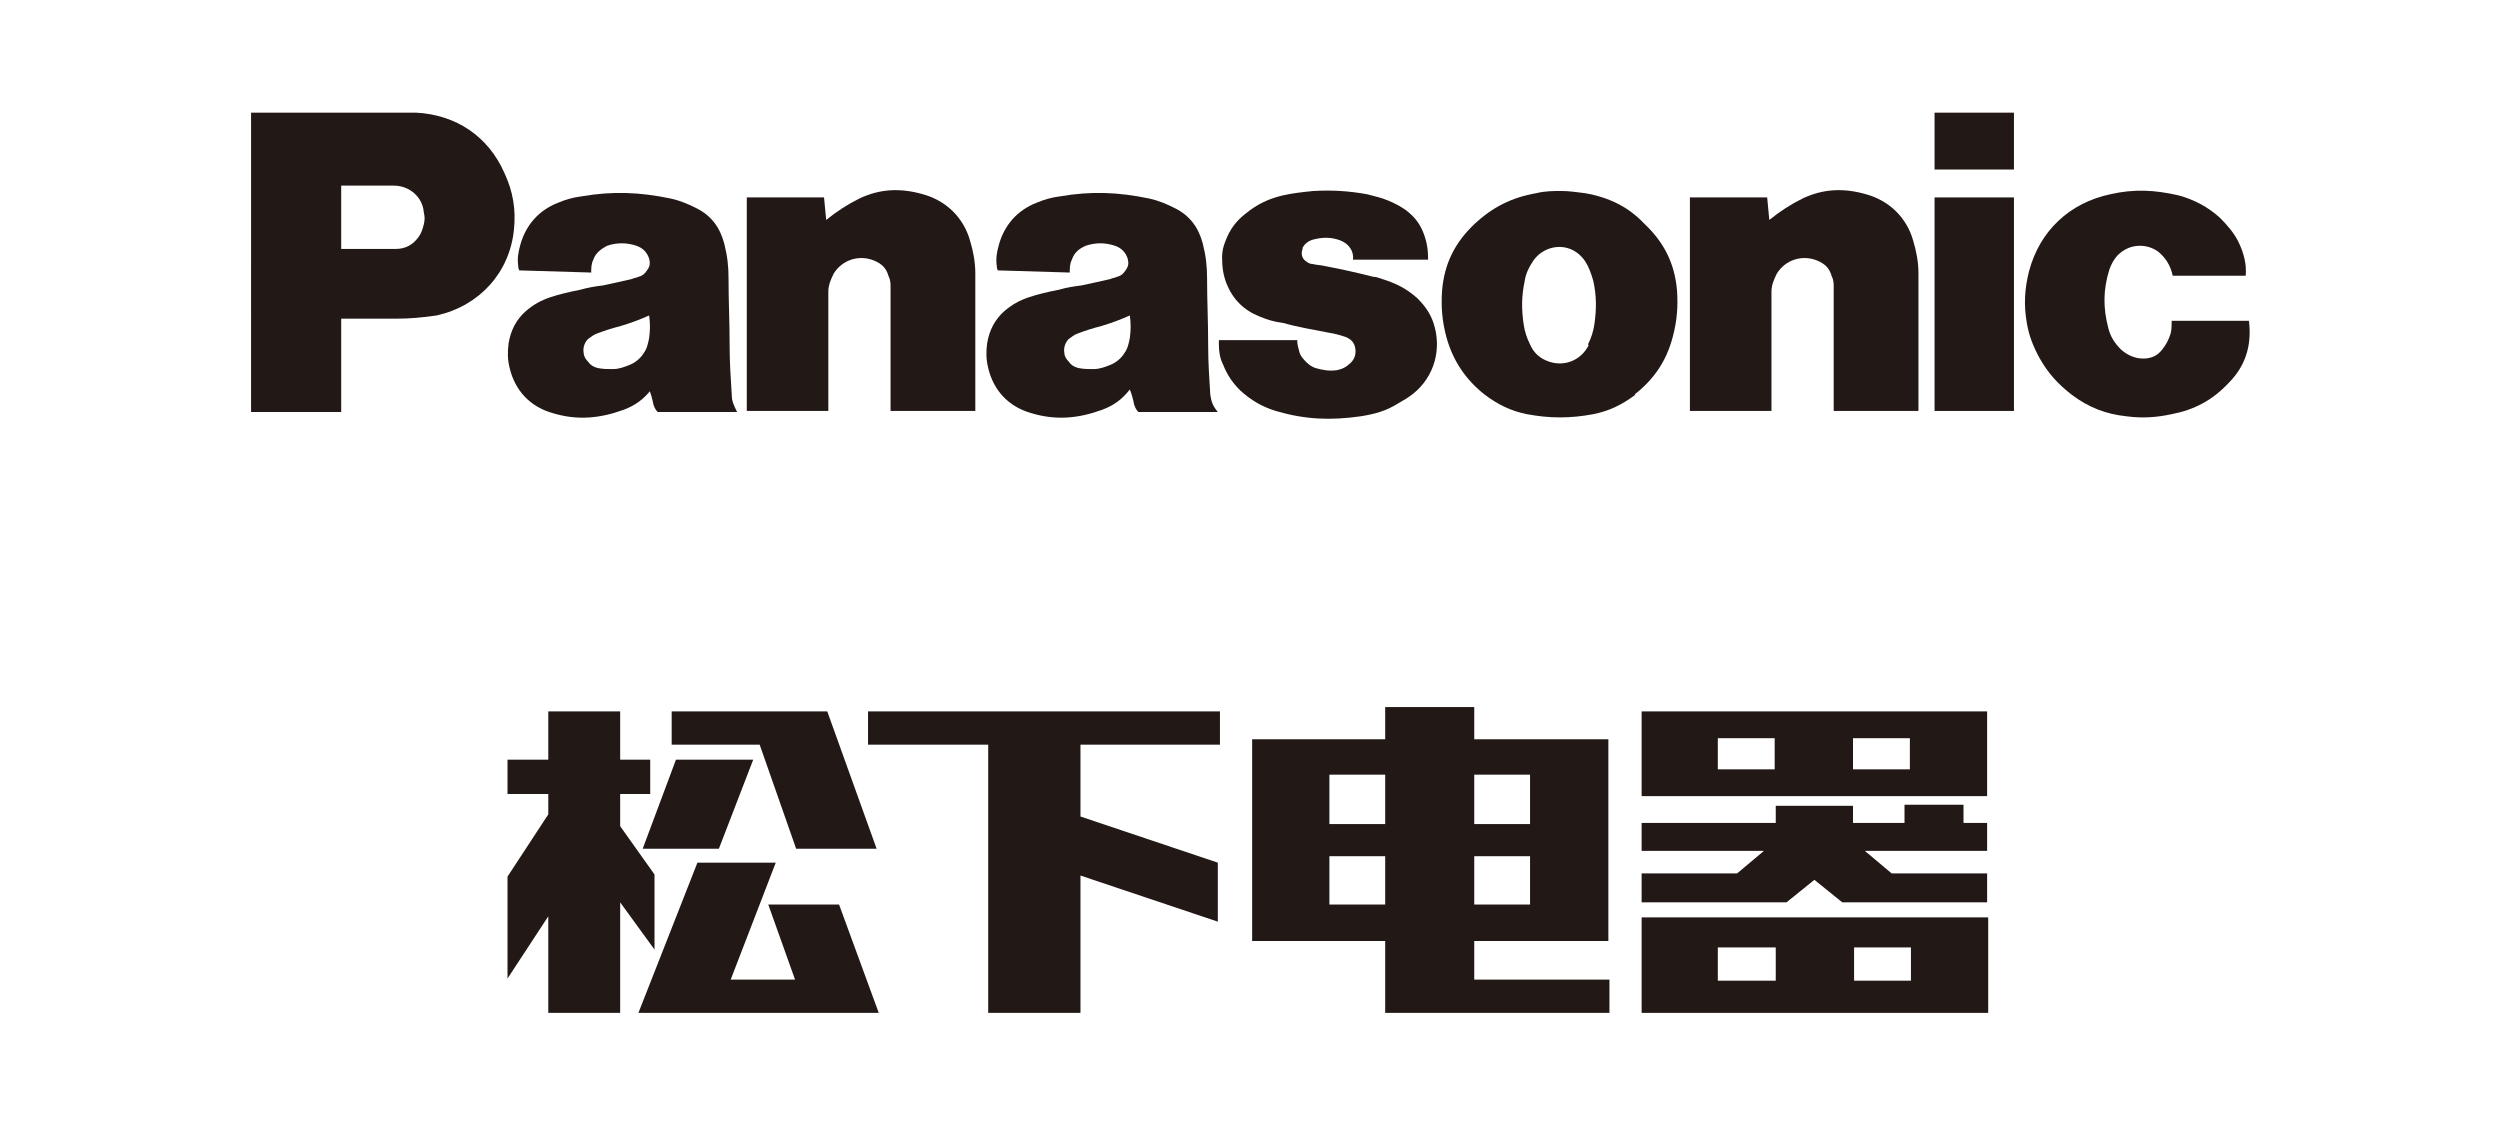
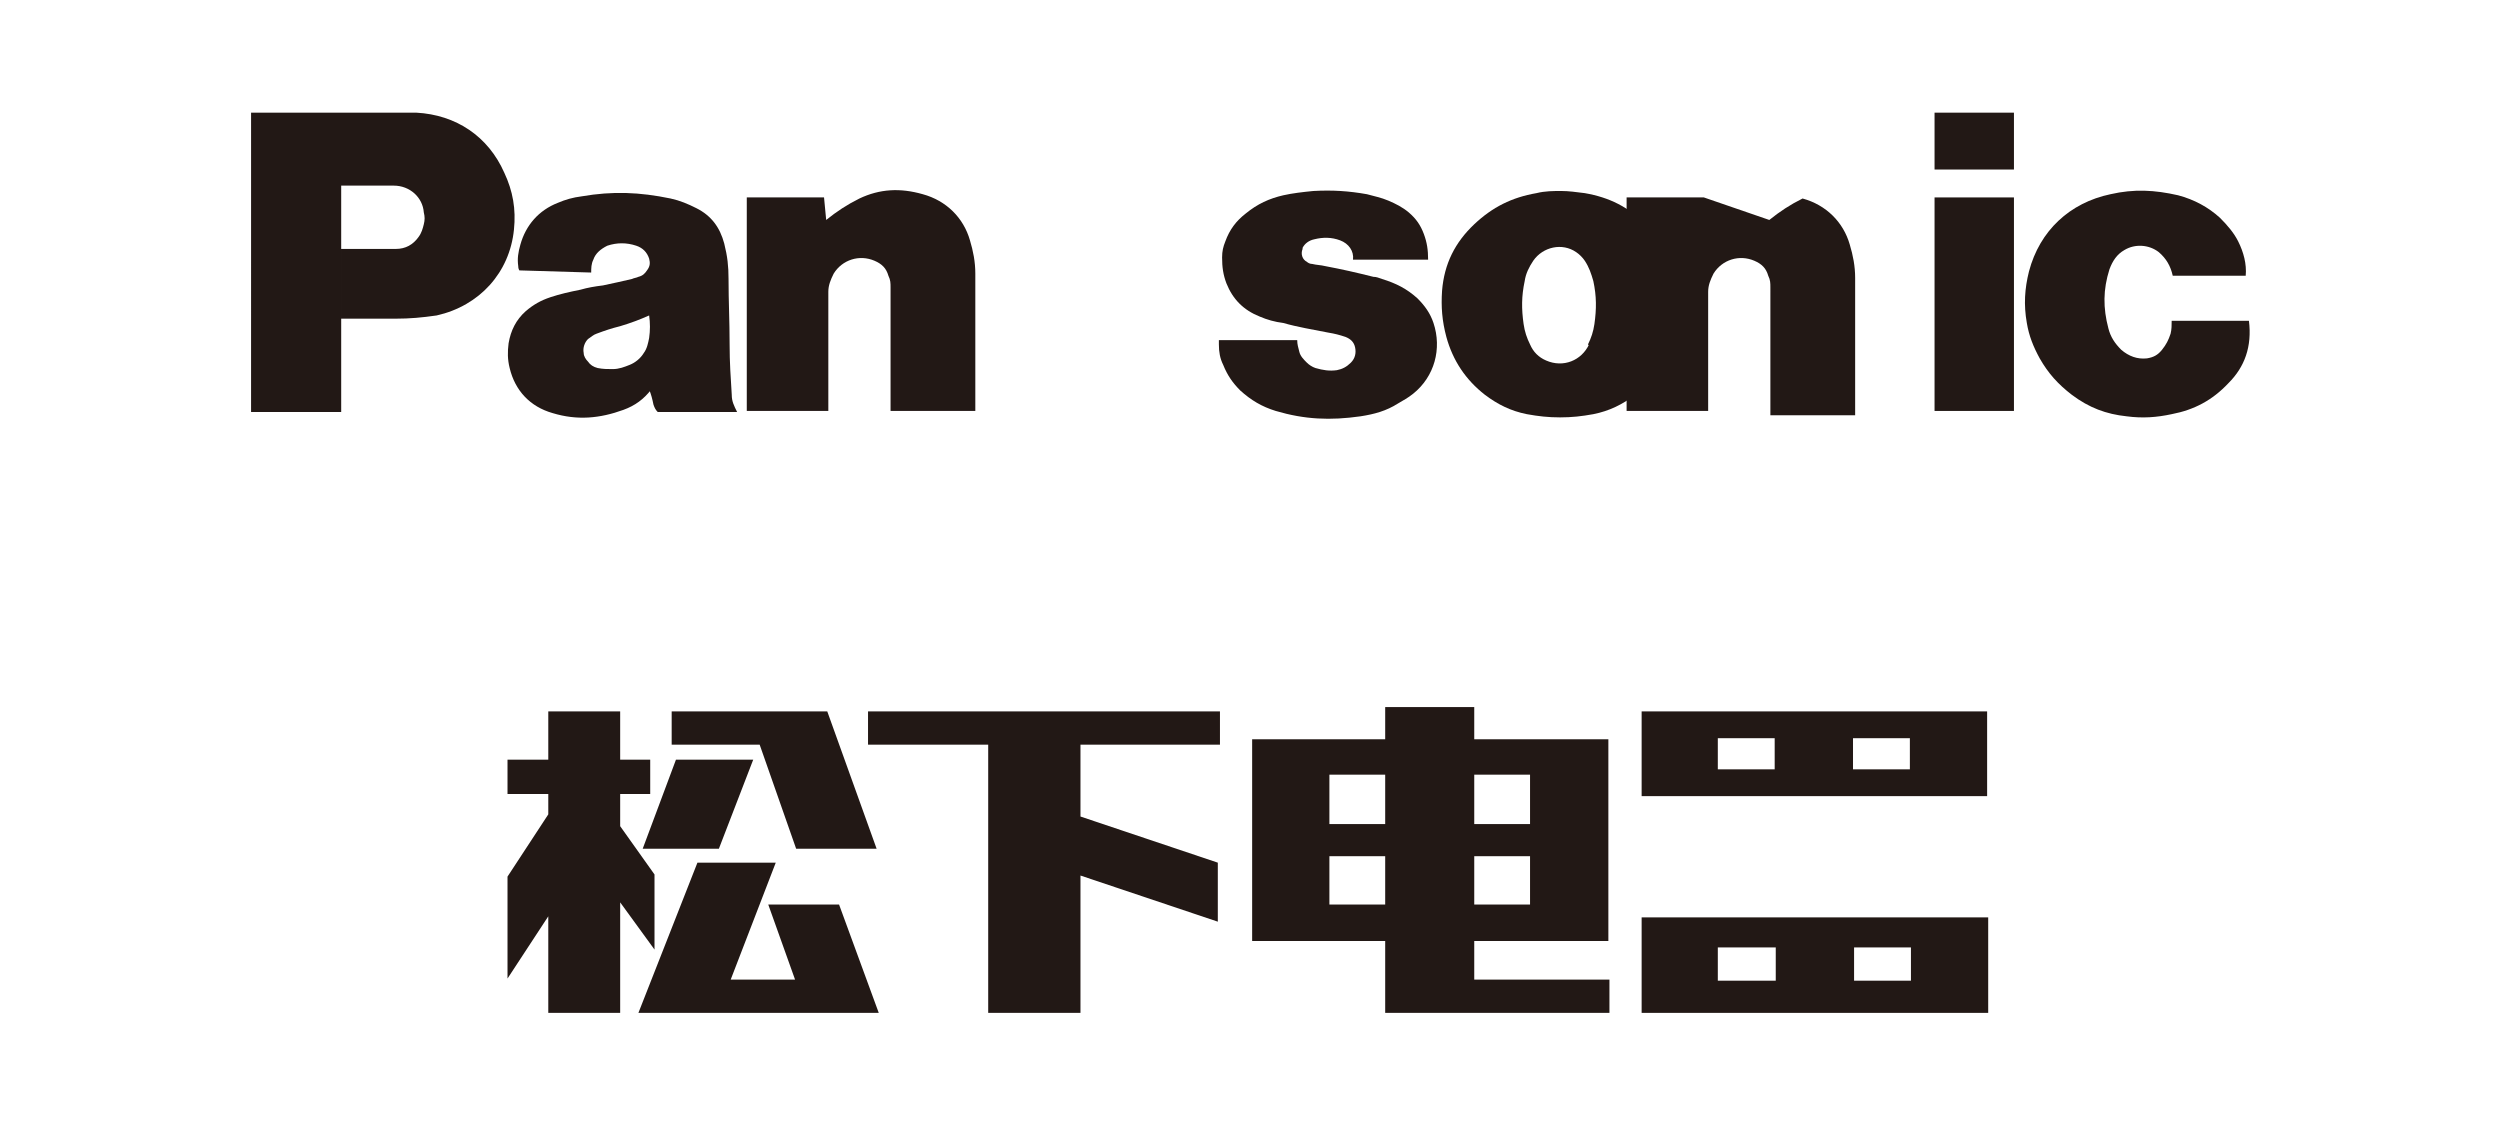
<svg xmlns="http://www.w3.org/2000/svg" version="1.1" id="_图层_1" x="0px" y="0px" viewBox="0 0 233 104.9" style="enable-background:new 0 0 233 104.9;" xml:space="preserve">
  <style type="text/css">
	.st0{fill:#221815;}
</style>
  <g>
    <path class="st0" d="M207.7,35.7c-1.5,1.6-3.2,2.5-5.3,2.9c-1.4,0.3-2.7,0.4-4.2,0.2c-1.9-0.2-3.5-0.8-5.1-2c-1.3-1-2.2-2-3-3.4   c-0.6-1.1-1-2.1-1.2-3.3c-0.3-1.7-0.2-3.2,0.2-4.8c1-3.8,3.8-6.4,7.6-7.2c2.2-0.5,4.1-0.4,6.3,0.1c1.5,0.4,2.8,1.1,3.9,2.1   c0.7,0.7,1.3,1.4,1.7,2.2c0.5,1,0.8,2.1,0.7,3.2h-6.8c-0.2-0.9-0.6-1.6-1.3-2.2c-0.9-0.7-2.2-0.8-3.2-0.2c-0.7,0.4-1.1,1-1.4,1.8   c-0.6,1.9-0.6,3.6-0.1,5.5c0.2,0.8,0.6,1.4,1.2,2c0.7,0.6,1.5,0.9,2.4,0.8c0.6-0.1,1-0.3,1.4-0.8s0.6-0.9,0.8-1.5   c0.1-0.4,0.1-0.8,0.1-1.2h7.2C209.9,32.3,209.2,34.2,207.7,35.7" />
    <rect x="180.3" y="10.5" class="st0" width="7.4" height="5.3" />
    <rect x="180.3" y="18.4" class="st0" width="7.4" height="19.9" />
-     <path class="st0" d="M164.9,20.5c1-0.8,1.9-1.4,3.1-2c1.9-0.9,3.8-1,5.9-0.4c2.2,0.6,3.8,2.2,4.4,4.3c0.3,1,0.5,2,0.5,3.1v12.8   h-7.9V26.8c0-0.4,0-0.7-0.2-1.1c-0.2-0.7-0.6-1.1-1.3-1.4c-1.4-0.6-3-0.1-3.8,1.2c-0.3,0.6-0.5,1.1-0.5,1.7v11.1h-7.6V18.4h7.2   L164.9,20.5" />
+     <path class="st0" d="M164.9,20.5c1-0.8,1.9-1.4,3.1-2c2.2,0.6,3.8,2.2,4.4,4.3c0.3,1,0.5,2,0.5,3.1v12.8   h-7.9V26.8c0-0.4,0-0.7-0.2-1.1c-0.2-0.7-0.6-1.1-1.3-1.4c-1.4-0.6-3-0.1-3.8,1.2c-0.3,0.6-0.5,1.1-0.5,1.7v11.1h-7.6V18.4h7.2   L164.9,20.5" />
    <path class="st0" d="M77,20.5c1-0.8,1.9-1.4,3.1-2c1.9-0.9,3.8-1,5.9-0.4c2.2,0.6,3.8,2.2,4.4,4.3c0.3,1,0.5,2,0.5,3.1v12.8H83   V26.8c0-0.4,0-0.7-0.2-1.1c-0.2-0.7-0.6-1.1-1.3-1.4c-1.4-0.6-3-0.1-3.8,1.2c-0.3,0.6-0.5,1.1-0.5,1.7v11.1h-7.6V18.4h7.2L77,20.5" />
    <path class="st0" d="M123.8,31c0.6,0.1,1,0.2,1.6,0.4c0.5,0.2,0.8,0.5,0.9,1c0.1,0.5,0,1-0.4,1.4s-0.8,0.6-1.3,0.7   c-0.7,0.1-1.3,0-2-0.2c-0.3-0.1-0.6-0.3-0.8-0.5c-0.3-0.3-0.6-0.6-0.7-1s-0.2-0.7-0.2-1.1h-7.3v0.4c0,0.7,0.1,1.3,0.4,1.9   c0.4,1,0.9,1.7,1.6,2.4c1,0.9,2,1.5,3.3,1.9c2.7,0.8,5.1,0.9,7.9,0.5c1.3-0.2,2.4-0.5,3.5-1.2c0.5-0.3,0.9-0.5,1.4-0.9   c2-1.6,2.7-4.2,1.9-6.6c-0.3-0.9-0.8-1.6-1.5-2.3c-1-0.9-2-1.4-3.3-1.8c-0.3-0.1-0.5-0.2-0.8-0.2c-1.6-0.4-2.9-0.7-4.5-1   c-0.4-0.1-0.8-0.1-1.2-0.2c-0.2,0-0.4-0.1-0.5-0.2c-0.4-0.2-0.6-0.7-0.4-1.2c0,0,0,0,0-0.1c0.2-0.4,0.6-0.7,1.1-0.8   c0.8-0.2,1.6-0.2,2.4,0.1c0.8,0.3,1.3,1,1.2,1.8h7c0-0.9-0.1-1.6-0.4-2.4c-0.3-0.8-0.7-1.4-1.4-2c-0.6-0.5-1.2-0.8-1.9-1.1   c-0.7-0.3-1.3-0.4-2-0.6c-1.7-0.3-3.2-0.4-5-0.3c-1,0.1-1.9,0.2-2.8,0.4c-1.3,0.3-2.4,0.8-3.5,1.7c-0.9,0.7-1.5,1.5-1.9,2.6   c-0.2,0.5-0.3,0.9-0.3,1.5c0,0.9,0.1,1.6,0.4,2.4c0.6,1.5,1.6,2.5,3.1,3.1c0.7,0.3,1.4,0.5,2.2,0.6C121,30.5,122.3,30.7,123.8,31" />
    <path class="st0" d="M36.9,29.7h-5.1v-6.5h3.3c0.6,0,1.2,0,1.8,0c0.9,0,1.6-0.4,2.1-1.1c0.3-0.4,0.4-0.8,0.5-1.2   c0.1-0.4,0.1-0.7,0-1.1c-0.1-1.4-1.3-2.5-2.8-2.5h-4.9v21.1h-8.4V10.5h13.8c0.5,0,1,0,1.6,0c3.7,0.2,6.7,2.2,8.2,5.6   c0.8,1.7,1.1,3.4,0.9,5.3c-0.4,4-3.2,7.1-7.2,8C39.3,29.6,38.2,29.7,36.9,29.7" />
    <path class="st0" d="M147.7,18c-0.8-0.1-1.5-0.2-2.2-0.2s-1.5,0-2.3,0.2c-2.3,0.4-4.1,1.3-5.8,2.9c-1.8,1.7-2.8,3.7-3,6.2   c-0.1,1.5,0,2.8,0.4,4.3c0.6,2.2,1.8,4,3.6,5.4c1.2,0.9,2.4,1.5,3.9,1.8c1.1,0.2,2,0.3,3.1,0.3s2-0.1,3.1-0.3   c1.5-0.3,2.7-0.9,3.9-1.8l-4.3-4.7c-0.7,1.5-2.4,2.2-4,1.5c-0.7-0.3-1.2-0.8-1.5-1.5c-0.3-0.6-0.5-1.2-0.6-1.9   c-0.2-1.4-0.2-2.6,0.1-4c0.1-0.7,0.4-1.3,0.8-1.9c0.9-1.3,2.7-1.7,4-0.8c0.3,0.2,0.6,0.5,0.8,0.8c0.4,0.6,0.6,1.2,0.8,1.9   c0.3,1.4,0.3,2.6,0.1,4c-0.1,0.7-0.3,1.3-0.6,1.9l4.3,4.7c1.8-1.4,3-3.1,3.6-5.4c0.4-1.5,0.5-2.8,0.4-4.3c-0.2-2.5-1.2-4.5-3-6.2   C151.8,19.3,150,18.4,147.7,18" />
-     <path class="st0" d="M112.8,36.8c-0.1-1.6-0.2-3-0.2-4.7c0-2.2-0.1-4-0.1-6.1c0-1.2-0.1-2.1-0.4-3.3c-0.4-1.5-1.2-2.6-2.6-3.3   c-0.8-0.4-1.5-0.7-2.4-0.9c-2.9-0.6-5.4-0.7-8.3-0.2c-0.8,0.1-1.5,0.3-2.2,0.6c-1.8,0.7-3,2.1-3.5,3.9c-0.2,0.7-0.3,1.3-0.2,2   c0,0.1,0,0.2,0.1,0.4l6.7,0.2c0-0.4,0-0.8,0.2-1.2c0.2-0.6,0.6-1,1.3-1.3c0.9-0.3,1.8-0.3,2.7,0c0.6,0.2,1,0.6,1.2,1.2   c0.1,0.4,0.1,0.7-0.2,1.1c-0.2,0.3-0.4,0.5-0.8,0.6c-0.2,0.1-0.4,0.1-0.6,0.2c-0.9,0.2-1.7,0.4-2.7,0.6c-0.8,0.1-1.4,0.2-2.1,0.4   c-1,0.2-1.9,0.4-2.8,0.7C95,28,94.3,28.4,93.6,29c-0.9,0.8-1.4,1.8-1.6,3c-0.1,0.8-0.1,1.5,0.1,2.3c0.5,2.1,1.9,3.6,4,4.2   c2.3,0.7,4.4,0.5,6.6-0.3c1.1-0.4,1.9-1,2.6-1.9l-0.5-3.4c-0.3,0.5-0.8,0.9-1.3,1.1c-0.5,0.2-1,0.4-1.6,0.4c-0.5,0-0.9,0-1.4-0.1   c-0.4-0.1-0.7-0.3-0.9-0.6c-0.2-0.2-0.4-0.5-0.4-0.8c-0.1-0.5,0.1-1,0.4-1.3c0.3-0.2,0.5-0.4,0.8-0.5c0.8-0.3,1.4-0.5,2.2-0.7   c1-0.3,1.8-0.6,2.7-1c0.1,0.7,0.1,1.4,0,2.1c-0.1,0.5-0.2,1-0.5,1.4l0.5,3.4c0.2,0.5,0.3,0.9,0.4,1.4c0.1,0.3,0.2,0.5,0.4,0.7h7.4   C113,37.8,112.9,37.4,112.8,36.8" />
    <path class="st0" d="M68.2,36.8c-0.1-1.6-0.2-3-0.2-4.7c0-2.2-0.1-4-0.1-6.1c0-1.2-0.1-2.1-0.4-3.3c-0.4-1.5-1.2-2.6-2.6-3.3   c-0.8-0.4-1.5-0.7-2.4-0.9c-2.9-0.6-5.4-0.7-8.3-0.2c-0.8,0.1-1.5,0.3-2.2,0.6c-1.8,0.7-3,2.1-3.5,3.9c-0.2,0.7-0.3,1.3-0.2,2   c0,0.1,0,0.2,0.1,0.4l6.7,0.2c0-0.4,0-0.8,0.2-1.2c0.2-0.6,0.7-1,1.3-1.3c0.9-0.3,1.8-0.3,2.7,0c0.6,0.2,1,0.6,1.2,1.2   c0.1,0.4,0.1,0.7-0.2,1.1c-0.2,0.3-0.4,0.5-0.8,0.6c-0.2,0.1-0.4,0.1-0.6,0.2c-0.9,0.2-1.7,0.4-2.7,0.6c-0.8,0.1-1.4,0.2-2.1,0.4   c-1,0.2-1.9,0.4-2.8,0.7C50.4,28,49.7,28.4,49,29c-0.9,0.8-1.4,1.8-1.6,3c-0.1,0.8-0.1,1.5,0.1,2.3c0.5,2.1,1.9,3.6,4,4.2   c2.3,0.7,4.4,0.5,6.6-0.3c1.1-0.4,1.9-1,2.6-1.9L60,32.9c-0.3,0.5-0.8,0.9-1.3,1.1c-0.5,0.2-1,0.4-1.6,0.4c-0.5,0-0.9,0-1.4-0.1   c-0.4-0.1-0.7-0.3-0.9-0.6c-0.2-0.2-0.4-0.5-0.4-0.8c-0.1-0.5,0.1-1,0.4-1.3c0.3-0.2,0.5-0.4,0.8-0.5c0.8-0.3,1.4-0.5,2.2-0.7   c1-0.3,1.8-0.6,2.7-1c0.1,0.7,0.1,1.4,0,2.1c-0.1,0.5-0.2,1-0.5,1.4l0.5,3.4c0.2,0.5,0.3,0.9,0.4,1.4c0.1,0.3,0.2,0.5,0.4,0.7h7.4   C68.4,37.8,68.2,37.4,68.2,36.8" />
    <polygon class="st0" points="113.5,80.4 113.5,85.9 100.7,81.6 100.7,94.4 92.1,94.4 92.1,69.4 80.9,69.4 80.9,66.3 113.7,66.3    113.7,69.4 100.7,69.4 100.7,76.1  " />
    <path class="st0" d="M150,91.3v3.1h-20.9v-6.7h-12.4V68.9h12.4v-3h8.3v3h12.5v18.8h-12.5v3.6L150,91.3L150,91.3z M137.4,84.3h5.2   v-4.5h-5.2V84.3z M137.4,76.8h5.2v-4.6h-5.2V76.8z M123.9,84.3h5.2v-4.5h-5.2C123.9,79.7,123.9,84.3,123.9,84.3z M123.9,76.8h5.2   v-4.6h-5.2C123.9,72.2,123.9,76.8,123.9,76.8z" />
    <polygon class="st0" points="62.6,66.3 62.6,69.4 70.8,69.4 74.2,79.1 81.7,79.1 77.1,66.3  " />
    <polygon class="st0" points="59.9,79.1 67,79.1 70.2,70.8 63,70.8  " />
    <polygon class="st0" points="81.9,94.4 78.2,84.3 71.6,84.3 74.1,91.3 68.1,91.3 72.3,80.4 65,80.4 59.5,94.4  " />
    <polygon class="st0" points="51.1,85.4 47.3,91.2 47.3,81.7 51.1,75.9 51.1,74 47.3,74 47.3,70.8 51.1,70.8 51.1,66.3 57.8,66.3    57.8,70.8 60.6,70.8 60.6,74 57.8,74 57.8,77 61,81.5 61,88.5 57.8,84.1 57.8,94.4 51.1,94.4  " />
    <path class="st0" d="M160.1,91.4h5.4v-3.1h-5.4V91.4z M172.8,91.4h5.3v-3.1h-5.3V91.4z M153,85.5h32.3v8.9H153V85.5L153,85.5z" />
-     <polygon class="st0" points="185.2,76.7 183,76.7 183,75 177.5,75 177.5,76.7 172.7,76.7 172.7,75.1 165.5,75.1 165.5,76.7    153,76.7 153,79.3 164.4,79.3 161.9,81.4 153,81.4 153,84.1 166.5,84.1 169.1,82 171.7,84.1 185.2,84.1 185.2,81.4 176.3,81.4    173.8,79.3 185.2,79.3  " />
    <path class="st0" d="M153,66.3h32.2v7.9H153V66.3z M172.7,71.7h5.3v-2.9h-5.3V71.7z M160.1,71.7h5.3v-2.9h-5.3V71.7z" />
  </g>
</svg>